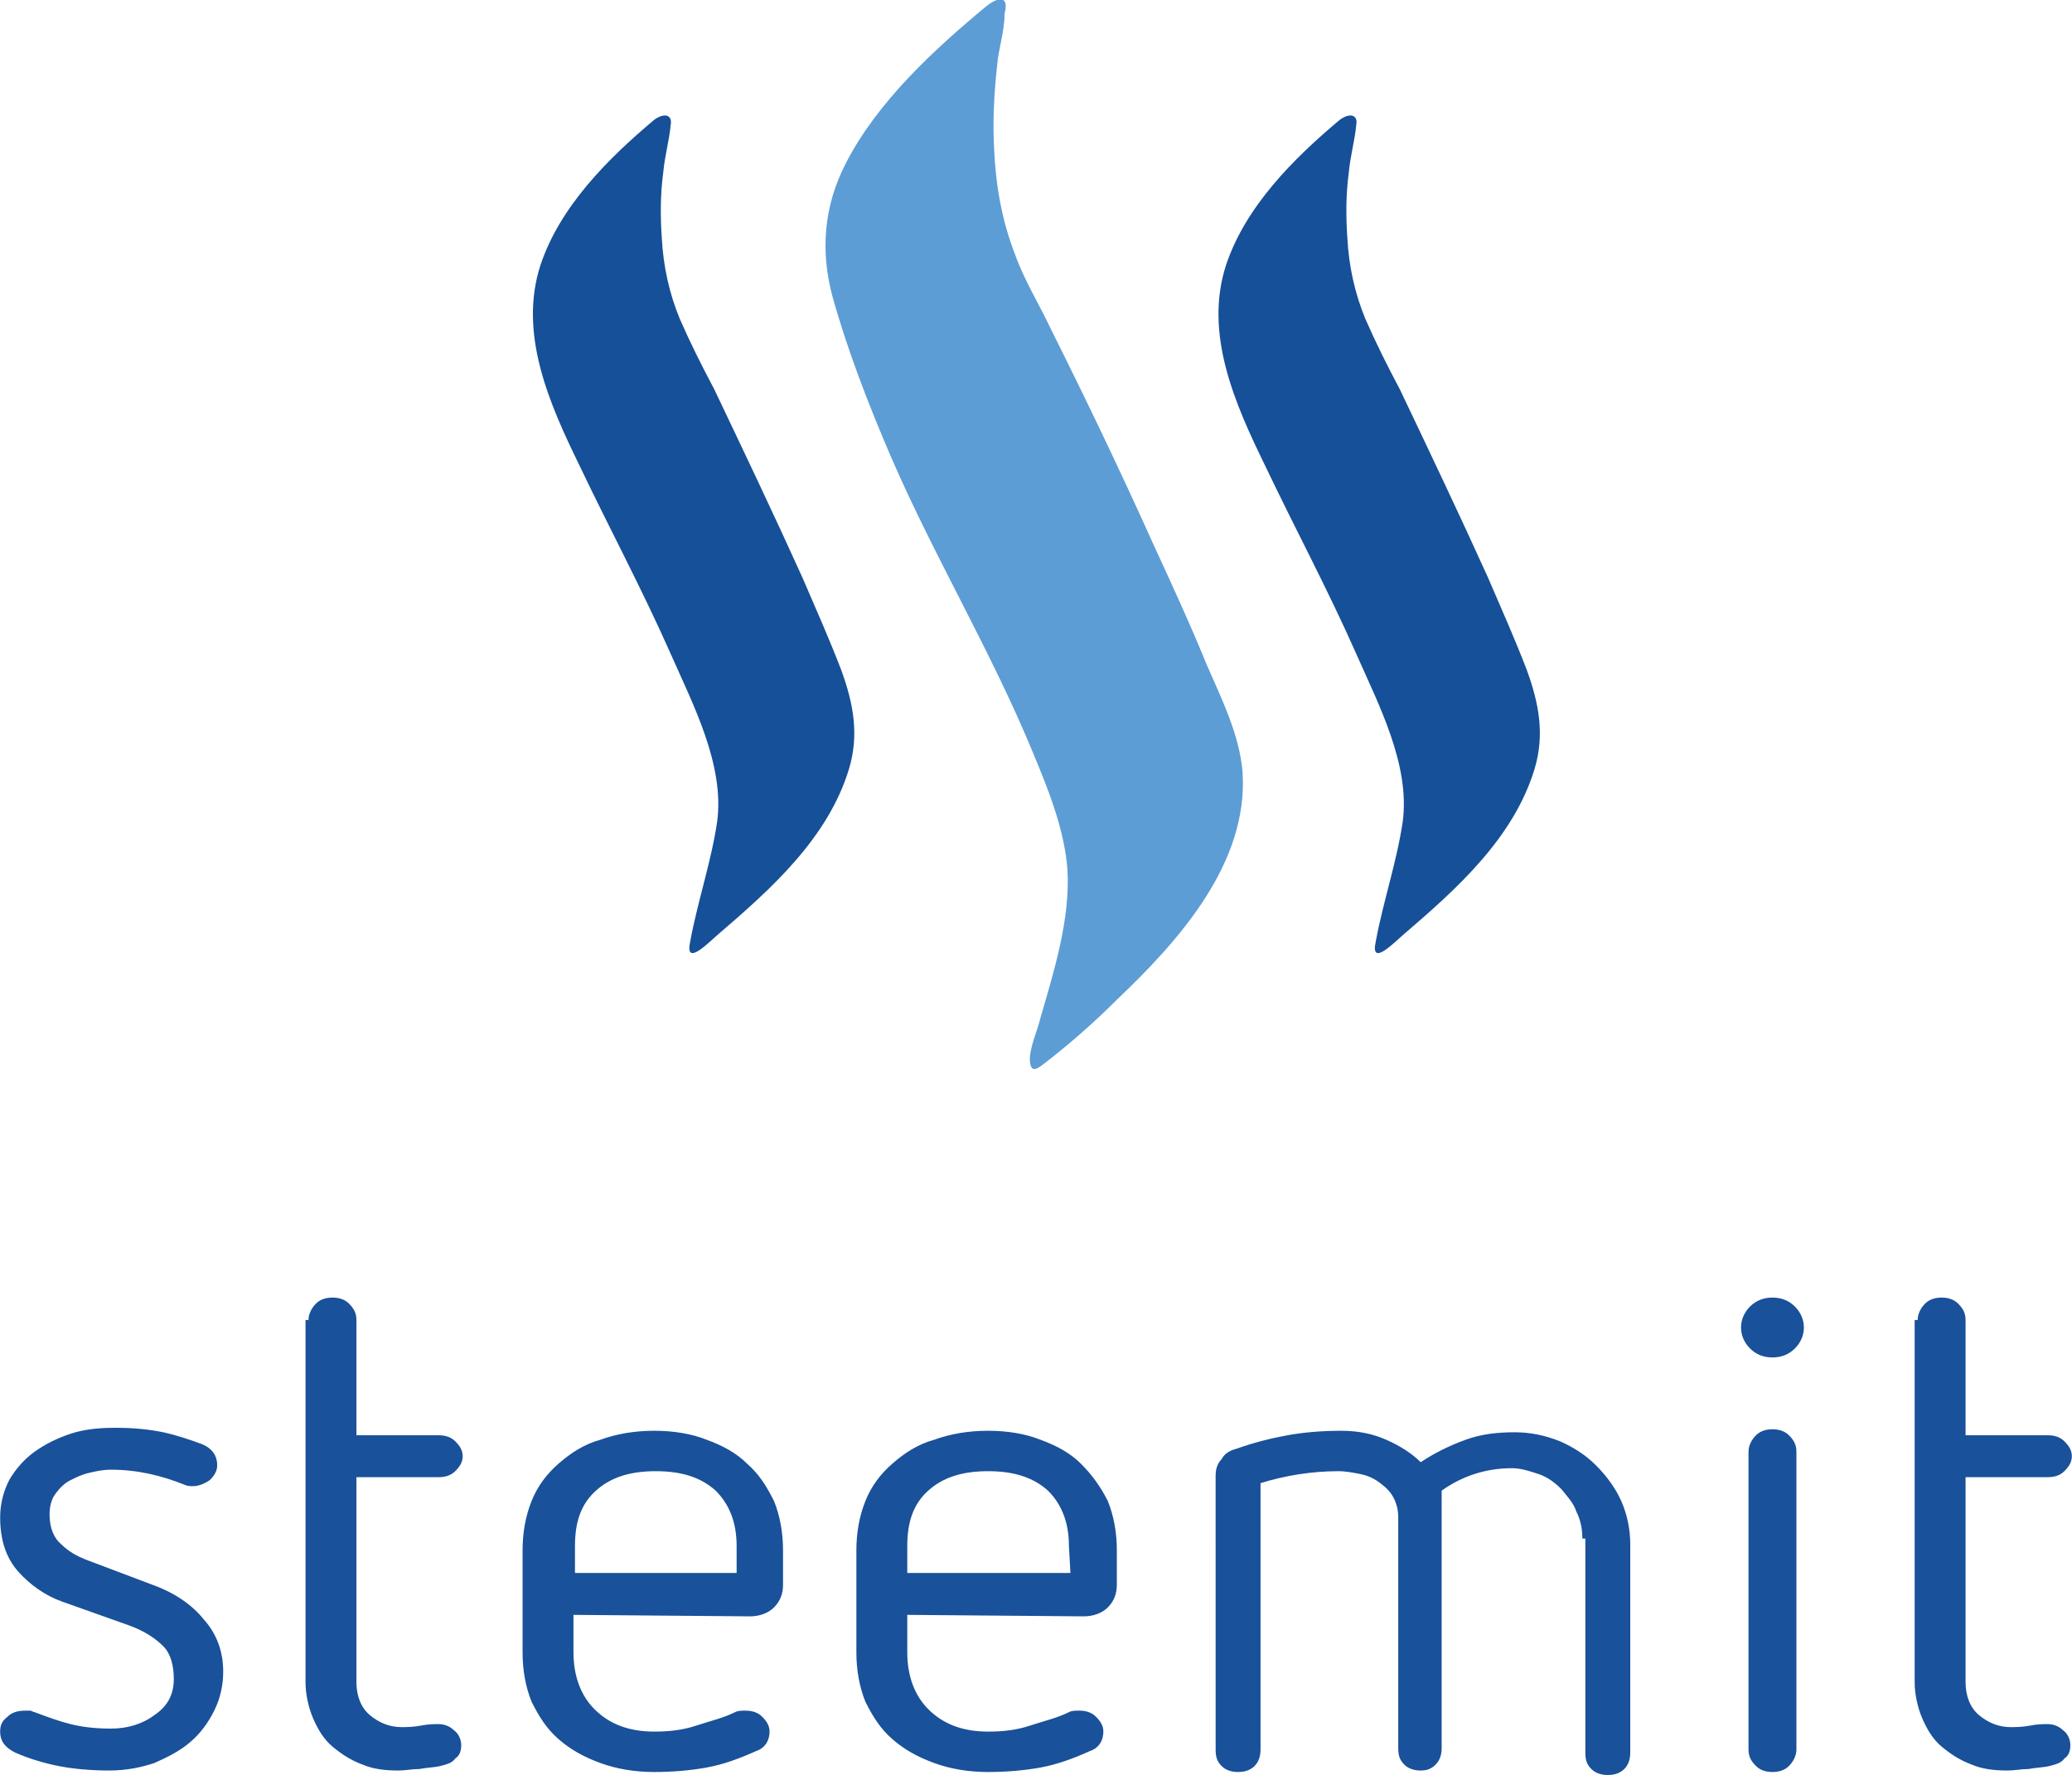
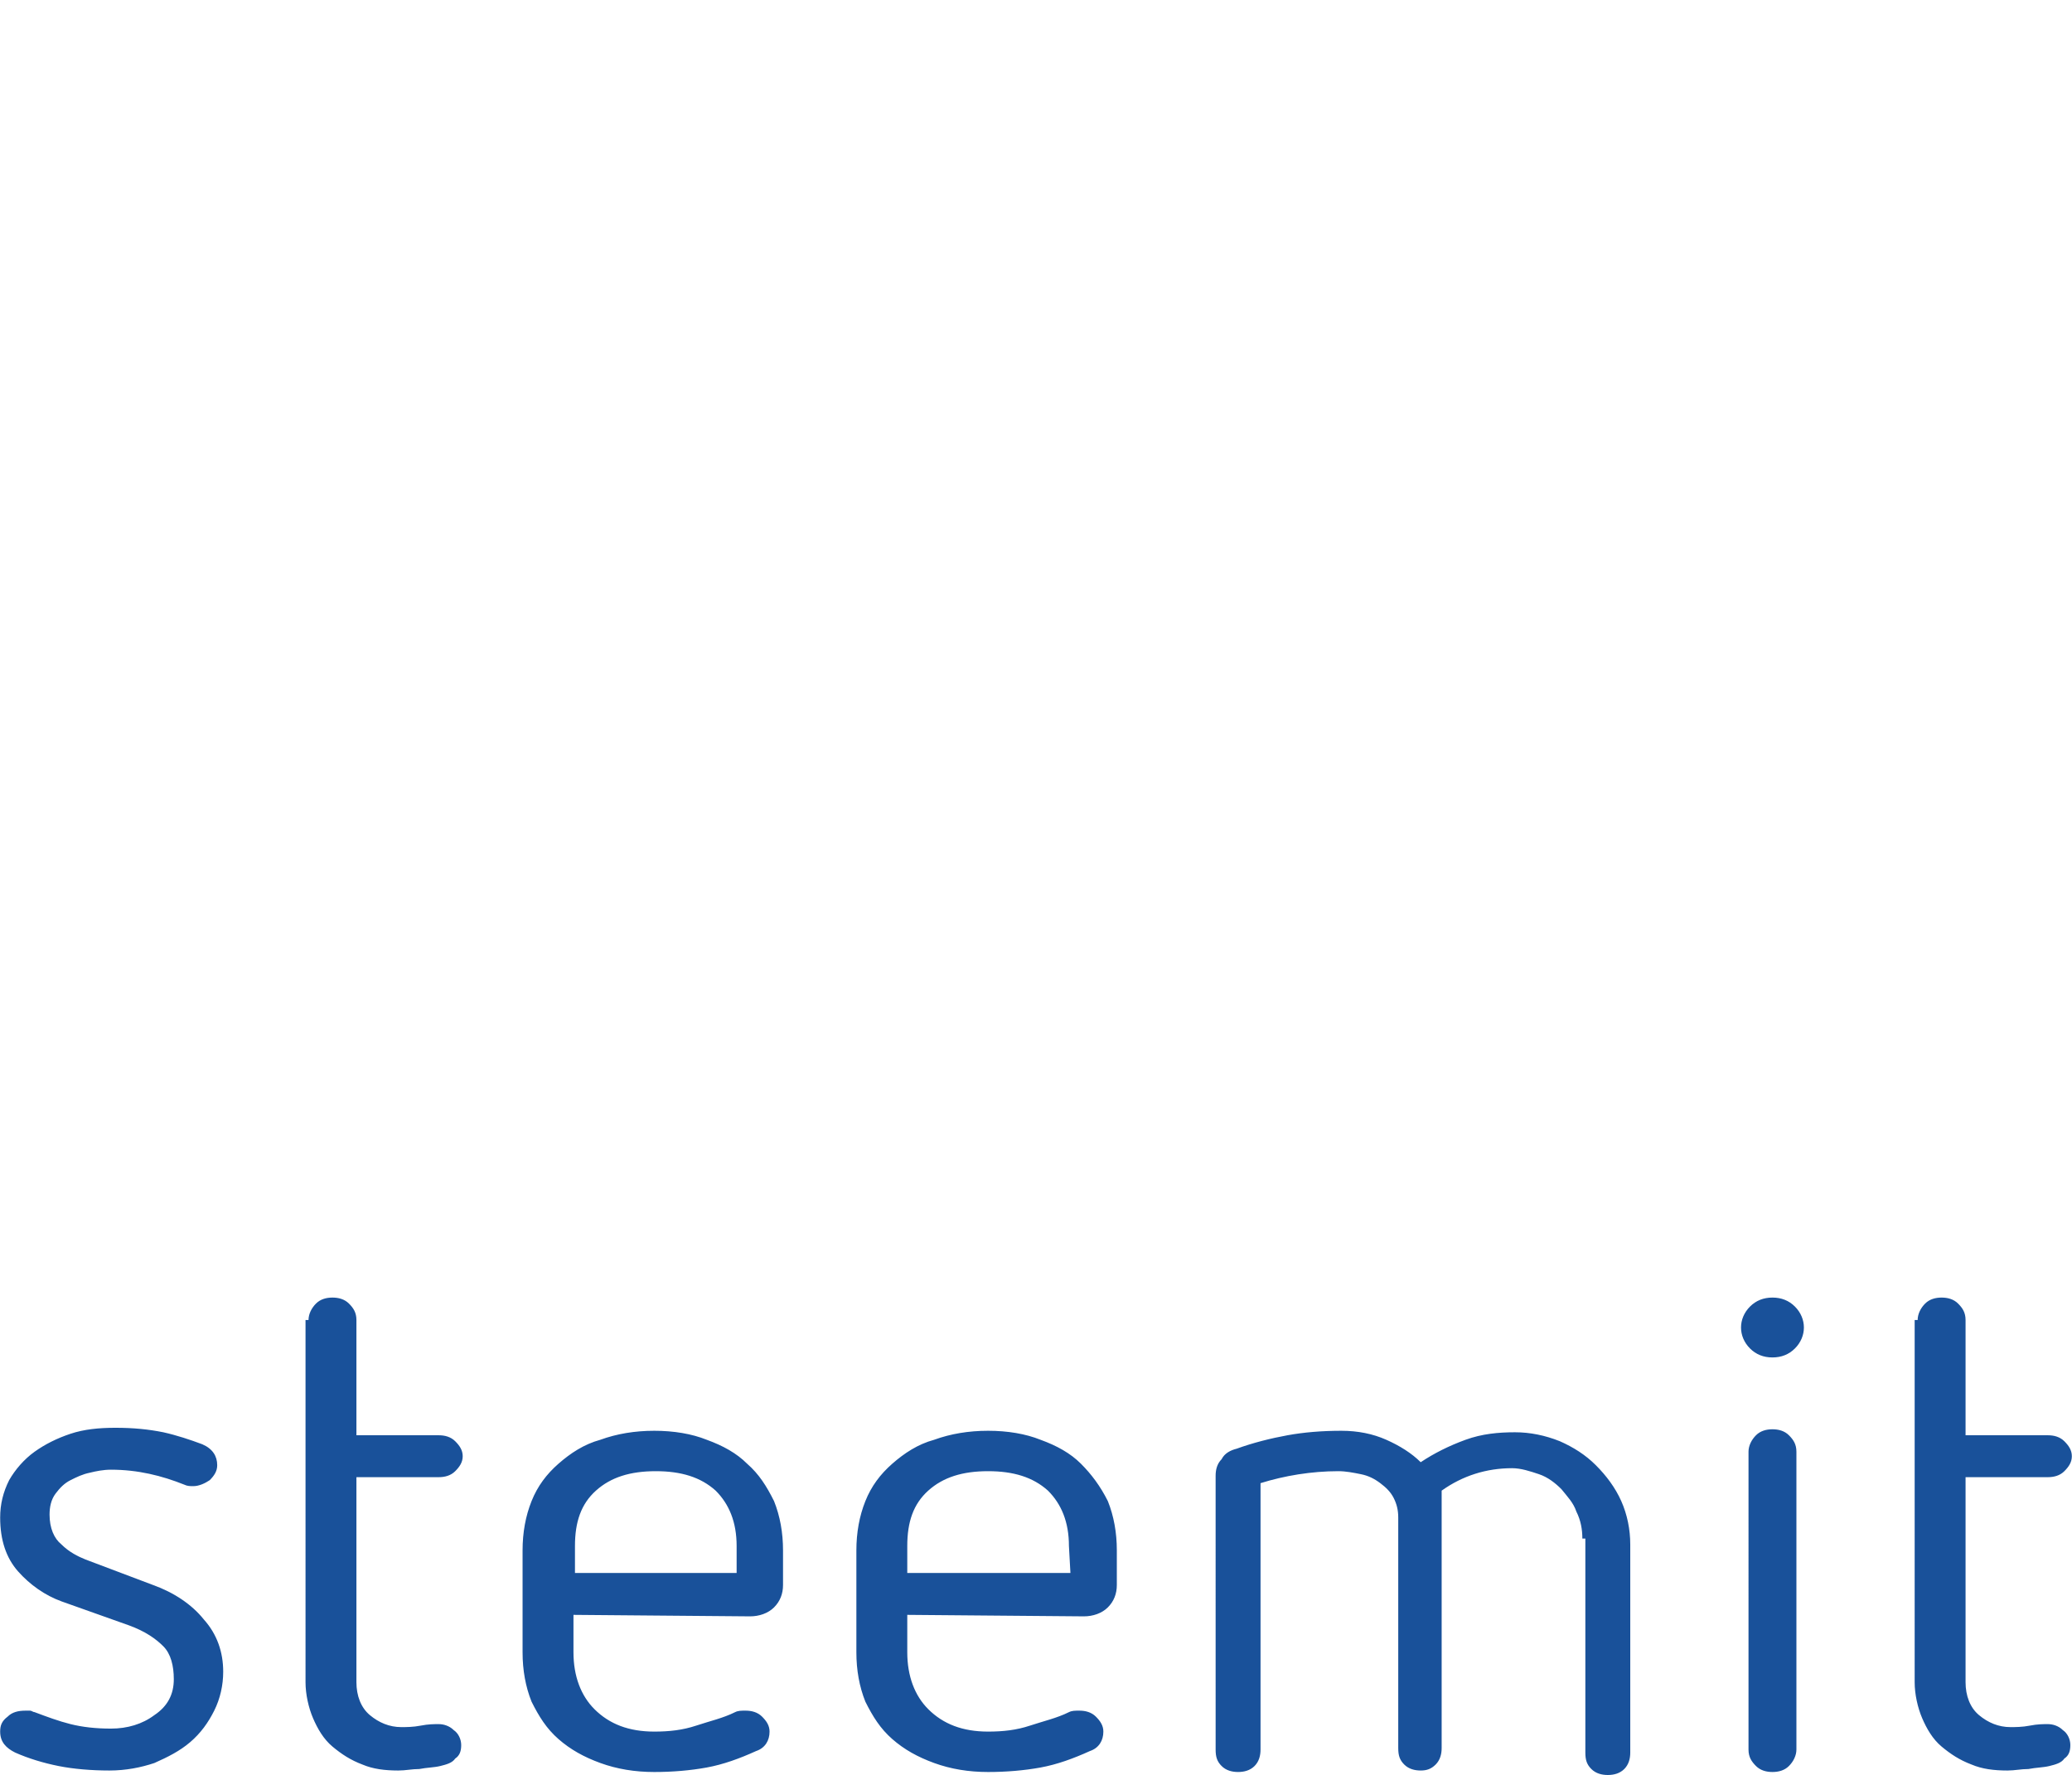
<svg xmlns="http://www.w3.org/2000/svg" id="Layer_1" viewBox="0 0 138.4 118.6" width="2500" height="2142">
  <style>.st0{fill:#19519a}.st1{fill:#165098}.st2{fill:#5c9dd5}</style>
  <path class="st0" d="M4.1 107c-1.1-.4-2.1-1.1-2.9-2-.8-.9-1.2-2.1-1.2-3.6 0-.9.2-1.7.6-2.5.4-.7 1-1.4 1.7-1.9s1.5-.9 2.4-1.2c.9-.3 1.9-.4 3-.4 1.2 0 2.2.1 3.2.3.9.2 1.8.5 2.6.8.7.3 1 .8 1 1.4 0 .4-.2.7-.5 1-.3.2-.7.4-1.1.4-.2 0-.4 0-.6-.1-1.5-.6-3.1-1-4.9-1-.5 0-1 .1-1.4.2-.5.1-.9.3-1.3.5s-.7.5-1 .9-.4.9-.4 1.4c0 .9.3 1.6.8 2 .5.5 1.1.8 1.6 1l4.5 1.7c1.4.5 2.6 1.3 3.4 2.3.9 1 1.3 2.2 1.3 3.5 0 .9-.2 1.8-.6 2.6-.4.8-.9 1.5-1.6 2.1s-1.5 1-2.4 1.4c-.9.3-1.9.5-3 .5-1.2 0-2.4-.1-3.4-.3-1-.2-2-.5-2.9-.9-.6-.3-1-.7-1-1.4 0-.4.1-.7.5-1 .3-.3.7-.4 1.2-.4H2c.1 0 .2.1.3.1.8.3 1.6.6 2.4.8.8.2 1.7.3 2.7.3 1.1 0 2.1-.3 2.9-.9.9-.6 1.3-1.4 1.3-2.4 0-.9-.2-1.7-.7-2.2s-1.2-1-2.3-1.4L4.1 107zM20.6 88.2c0-.4.2-.8.5-1.1.3-.3.7-.4 1.1-.4.4 0 .8.1 1.1.4s.5.6.5 1.1v7.7h5.5c.4 0 .8.1 1.1.4s.5.6.5 1-.2.7-.5 1-.7.4-1.1.4h-5.5v13.7c0 .9.3 1.7.9 2.2.6.5 1.3.8 2.1.8.3 0 .8 0 1.3-.1s.9-.1 1.2-.1.7.1 1 .4c.3.2.5.6.5 1s-.1.7-.4.9c-.2.3-.6.4-1 .5s-.9.1-1.4.2c-.5 0-.9.1-1.4.1-.9 0-1.7-.1-2.4-.4-.8-.3-1.4-.7-2-1.2s-1-1.2-1.3-1.9c-.3-.7-.5-1.6-.5-2.4V88.2h.2zM38.3 107.9v2.5c0 1.6.5 2.9 1.4 3.8 1 1 2.3 1.5 4 1.5 1 0 1.9-.1 2.8-.4s1.8-.5 2.6-.9c.2-.1.4-.1.7-.1.4 0 .8.1 1.1.4.3.3.5.6.5 1 0 .6-.3 1.1-.9 1.3-1.1.5-2.2.9-3.3 1.1s-2.3.3-3.5.3c-1.3 0-2.5-.2-3.6-.6s-2-.9-2.8-1.6-1.3-1.5-1.8-2.5c-.4-1-.6-2.1-.6-3.3v-6.8c0-1.2.2-2.3.6-3.3.4-1 1-1.8 1.8-2.5s1.7-1.3 2.8-1.6c1.1-.4 2.3-.6 3.6-.6s2.5.2 3.5.6c1.1.4 2 .9 2.7 1.6.8.7 1.3 1.5 1.8 2.5.4 1 .6 2.1.6 3.3v2.3c0 .6-.2 1.1-.6 1.5s-1 .6-1.6.6l-11.8-.1zm10.9-4.6c0-1.6-.5-2.8-1.4-3.7-1-.9-2.3-1.3-4-1.3s-3 .4-4 1.3-1.4 2.1-1.4 3.7v1.8h10.8v-1.8zM60.6 107.9v2.5c0 1.6.5 2.9 1.4 3.8 1 1 2.3 1.5 4 1.5 1 0 1.9-.1 2.8-.4s1.8-.5 2.6-.9c.2-.1.4-.1.7-.1.4 0 .8.1 1.1.4.3.3.5.6.5 1 0 .6-.3 1.1-.9 1.3-1.1.5-2.2.9-3.3 1.1-1.1.2-2.3.3-3.5.3-1.3 0-2.5-.2-3.6-.6s-2-.9-2.8-1.6-1.3-1.5-1.8-2.5c-.4-1-.6-2.1-.6-3.3v-6.8c0-1.2.2-2.3.6-3.3s1-1.8 1.8-2.5 1.7-1.3 2.8-1.6c1.1-.4 2.3-.6 3.6-.6 1.3 0 2.5.2 3.5.6 1.1.4 2 .9 2.7 1.6s1.3 1.5 1.8 2.5c.4 1 .6 2.1.6 3.3v2.3c0 .6-.2 1.1-.6 1.5s-1 .6-1.6.6l-11.8-.1zm10.8-4.6c0-1.6-.5-2.8-1.4-3.7-1-.9-2.3-1.3-4-1.3s-3 .4-4 1.3-1.4 2.1-1.4 3.7v1.8h10.9l-.1-1.8zM105.7 102.8c0-.6-.1-1.2-.4-1.8-.2-.6-.6-1-1-1.5-.4-.4-.9-.8-1.5-1s-1.2-.4-1.8-.4c-1.7 0-3.3.5-4.7 1.5v17.2c0 .4-.1.8-.4 1.1-.3.3-.6.4-1 .4s-.8-.1-1.1-.4c-.3-.3-.4-.6-.4-1.1v-15.4c0-.5-.1-.9-.3-1.3-.2-.4-.5-.7-.9-1s-.8-.5-1.3-.6-1-.2-1.5-.2c-1.8 0-3.6.3-5.2.8v17.8c0 .4-.1.8-.4 1.1-.3.3-.7.4-1.1.4s-.8-.1-1.1-.4c-.3-.3-.4-.6-.4-1.1V98.6c0-.4.1-.8.4-1.1.2-.4.6-.6 1-.7 1.1-.4 2.3-.7 3.4-.9 1.1-.2 2.3-.3 3.6-.3 1.1 0 2.1.2 3 .6s1.7.9 2.3 1.5c.9-.6 1.9-1.1 3-1.5s2.2-.5 3.3-.5c1 0 2 .2 3 .6.9.4 1.7.9 2.4 1.6.7.7 1.3 1.5 1.7 2.4.4.9.6 1.9.6 2.9v13.9c0 .4-.1.8-.4 1.1s-.7.4-1.1.4-.8-.1-1.1-.4c-.3-.3-.4-.6-.4-1.1v-14.3h-.2zM118.4 90.7c-.6 0-1.1-.2-1.5-.6s-.6-.9-.6-1.4.2-1 .6-1.4c.4-.4.9-.6 1.5-.6s1.1.2 1.5.6.6.9.6 1.4-.2 1-.6 1.4c-.4.4-.9.6-1.5.6zm-1.6 6.3c0-.4.2-.8.5-1.1.3-.3.7-.4 1.1-.4.4 0 .8.1 1.1.4s.5.6.5 1.1v19.9c0 .4-.2.8-.5 1.1-.3.3-.7.4-1.1.4-.4 0-.8-.1-1.1-.4s-.5-.6-.5-1.1V97zM128.1 88.2c0-.4.2-.8.5-1.1.3-.3.7-.4 1.1-.4.4 0 .8.1 1.1.4s.5.6.5 1.1v7.7h5.5c.4 0 .8.1 1.1.4s.5.6.5 1-.2.7-.5 1-.7.4-1.1.4h-5.5v13.7c0 .9.3 1.7.9 2.2.6.5 1.3.8 2.1.8.3 0 .8 0 1.3-.1s.9-.1 1.2-.1.7.1 1 .4c.3.2.5.6.5 1s-.1.7-.4.9c-.2.3-.6.4-1 .5s-.9.1-1.4.2c-.5 0-.9.1-1.4.1-.9 0-1.7-.1-2.4-.4-.8-.3-1.4-.7-2-1.2s-1-1.2-1.3-1.9c-.3-.7-.5-1.6-.5-2.4V88.2h.2z" />
-   <path class="st1" d="M43.7 8c-3.1 2.6-6.3 5.8-7.6 9.7-1.5 4.6.6 9.3 2.6 13.4 2 4.2 4.2 8.3 6.1 12.6 1.5 3.4 3.6 7.4 3.1 11.2-.4 2.7-1.3 5.3-1.8 8-.4 1.8 1.3 0 1.9-.5 3.5-3 7.3-6.4 8.7-11 .7-2.3.3-4.4-.5-6.6-.8-2.1-1.7-4.1-2.6-6.2-1.9-4.2-3.9-8.4-5.9-12.6-.8-1.5-1.6-3.1-2.3-4.7-.7-1.7-1.1-3.5-1.2-5.4-.1-1.5-.1-2.9.1-4.4.1-1.1.4-2.1.5-3.2.1-.6-.4-.8-1.1-.3zM89.5 8c-3.1 2.6-6.3 5.8-7.6 9.7-1.5 4.6.6 9.3 2.6 13.4 2 4.2 4.2 8.3 6.1 12.6 1.5 3.4 3.6 7.4 3.1 11.2-.4 2.7-1.3 5.3-1.8 8-.4 1.8 1.3 0 1.9-.5 3.5-3 7.3-6.4 8.7-11 .7-2.3.3-4.4-.5-6.6-.8-2.1-1.7-4.1-2.6-6.2-1.9-4.2-3.9-8.4-5.9-12.6-.8-1.5-1.6-3.1-2.3-4.7-.7-1.7-1.1-3.5-1.2-5.4-.1-1.5-.1-2.9.1-4.4.1-1.1.4-2.1.5-3.2.1-.6-.4-.8-1.1-.3z" />
-   <path class="st2" d="M65.9.4c-3.5 2.9-7.3 6.4-9.4 10.5-1.5 2.9-1.7 5.9-.9 8.9 1 3.6 2.4 7.2 3.9 10.7 2.9 6.7 6.7 13 9.5 19.8 1 2.4 2.1 5.1 2.3 7.8.2 3.3-.9 6.8-1.8 9.9-.2.9-.8 2.1-.7 3 .1.7.5.4.9.1 1.7-1.3 3.4-2.8 4.9-4.3 4.1-3.9 8.8-9.1 8.4-15.2-.2-2.5-1.4-4.9-2.4-7.2-1.1-2.7-2.3-5.3-3.5-7.9-2.2-4.9-4.5-9.7-6.9-14.5-.8-1.7-1.8-3.3-2.4-5-.9-2.3-1.3-4.7-1.4-7.1-.1-1.8 0-3.7.2-5.5.1-1.2.5-2.3.5-3.5.3-1.1-.3-1.2-1.2-.5z" />
</svg>